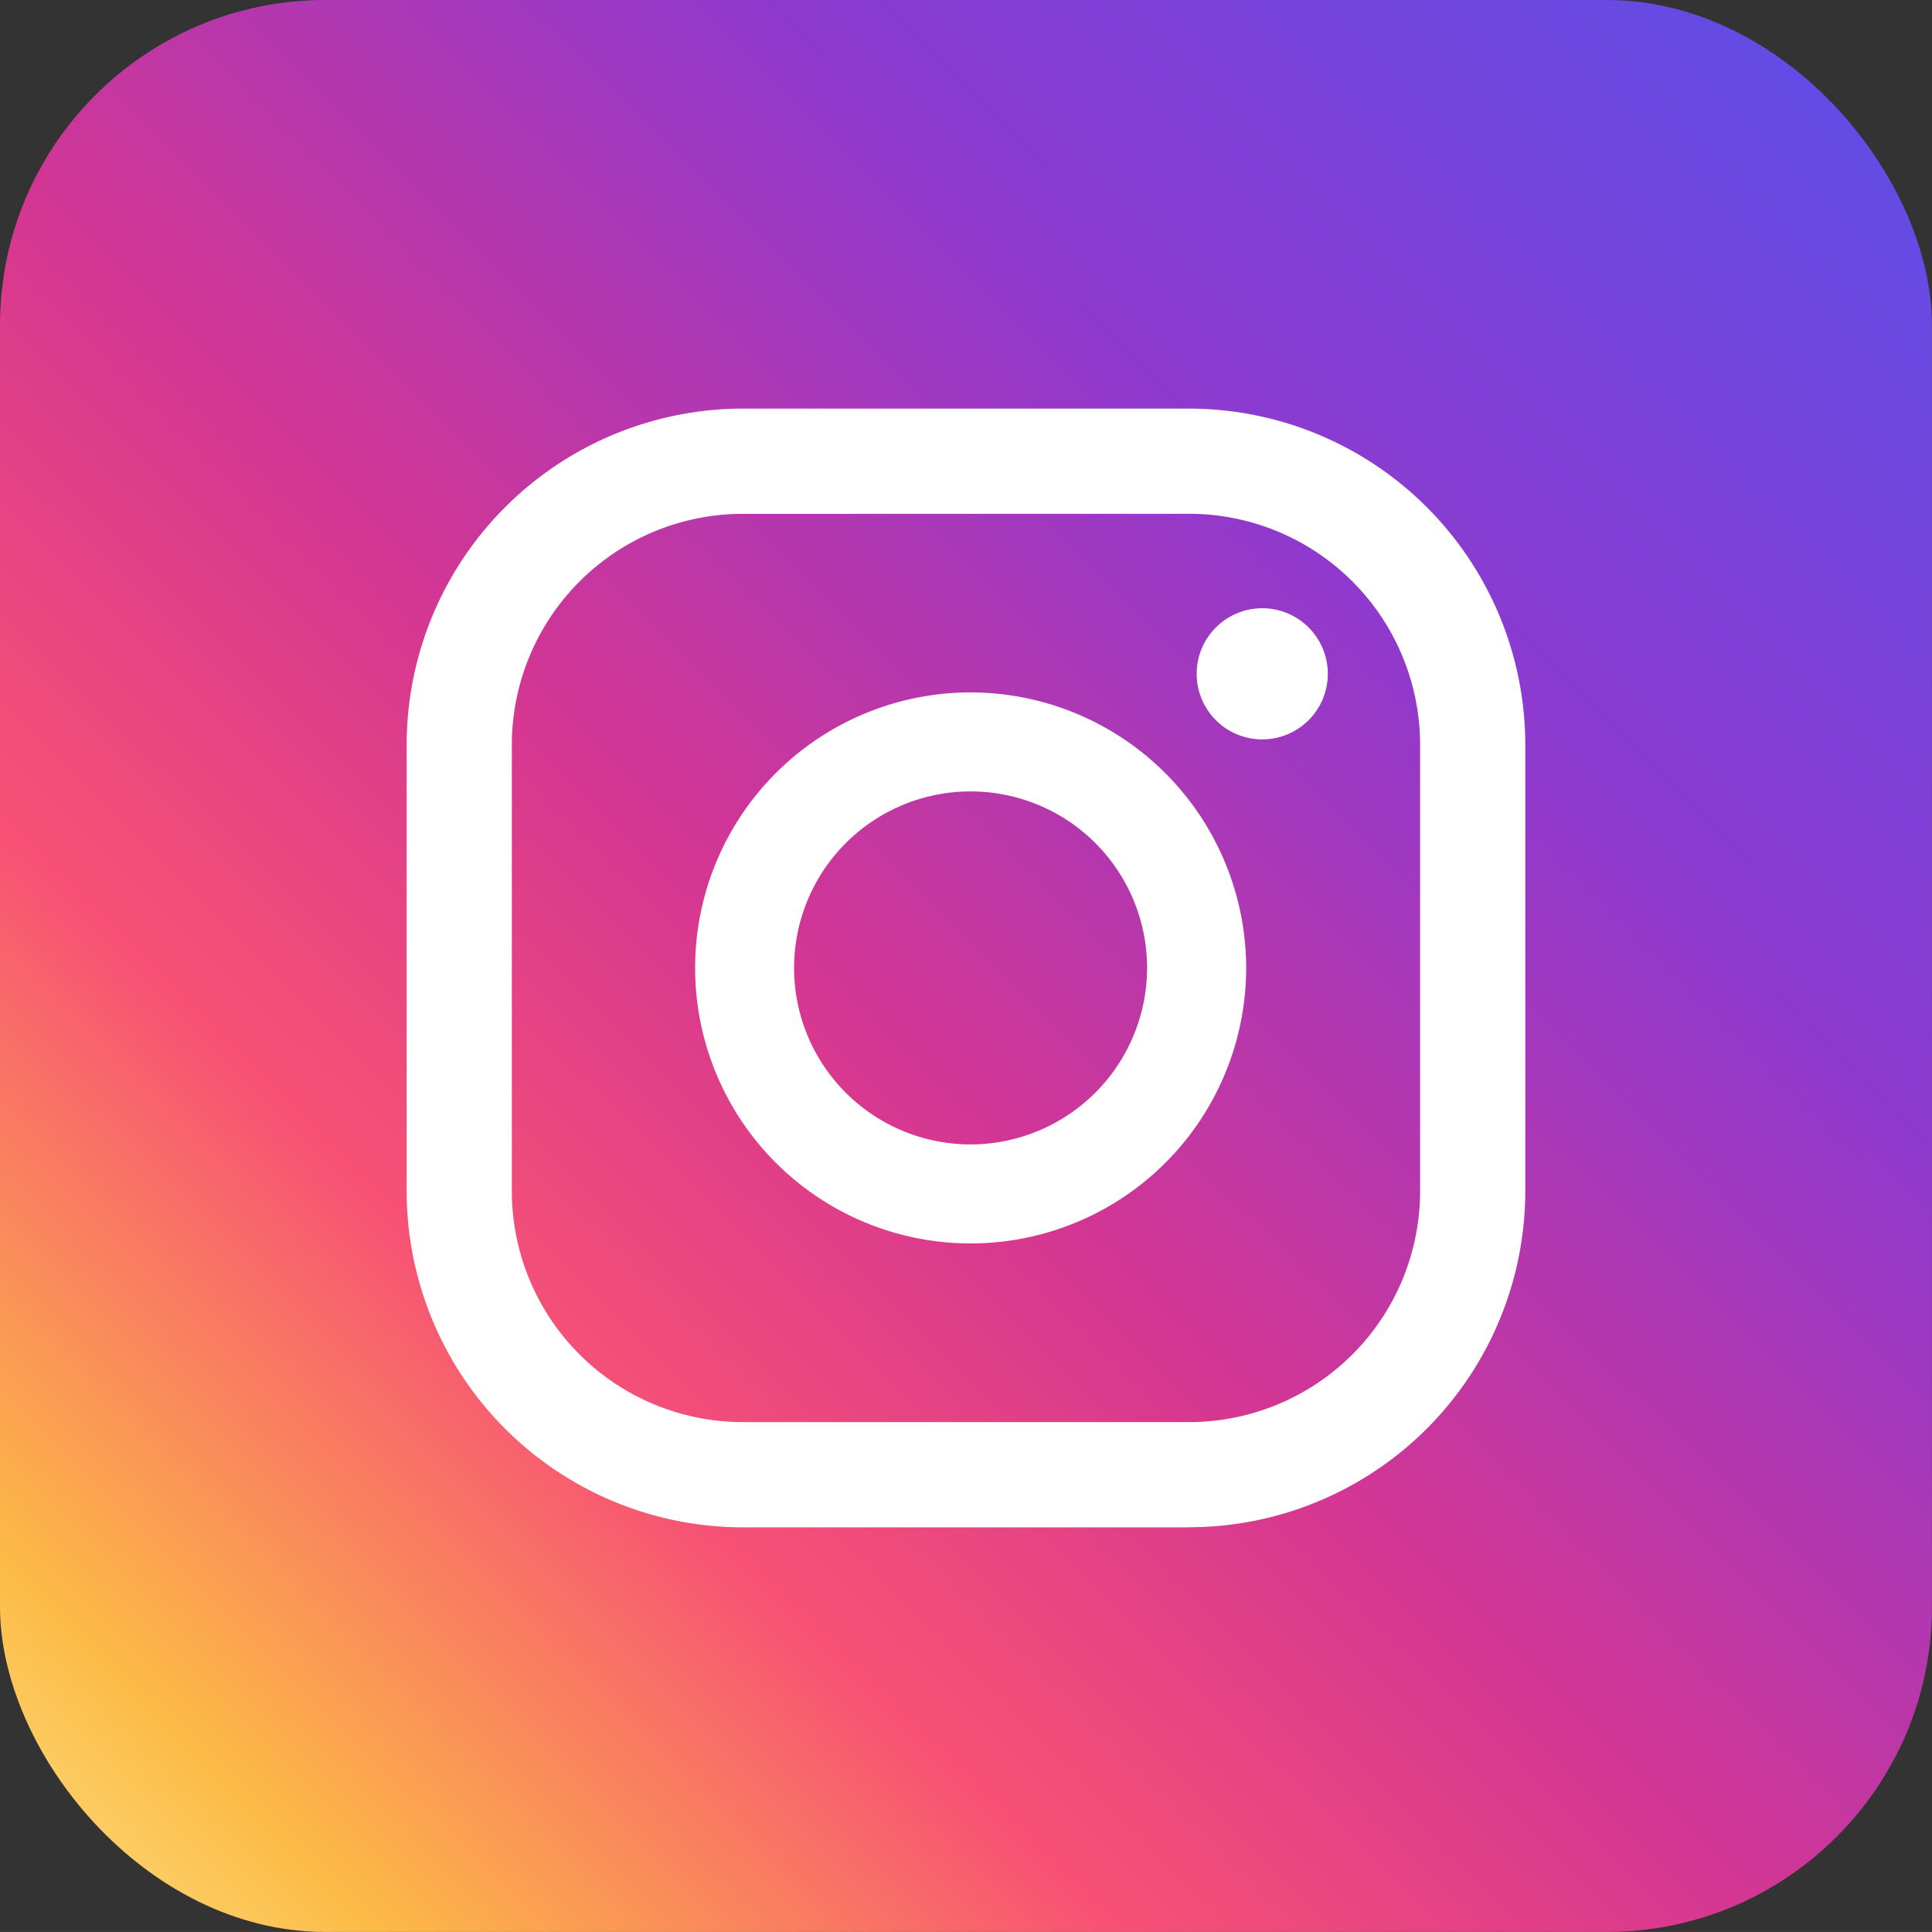
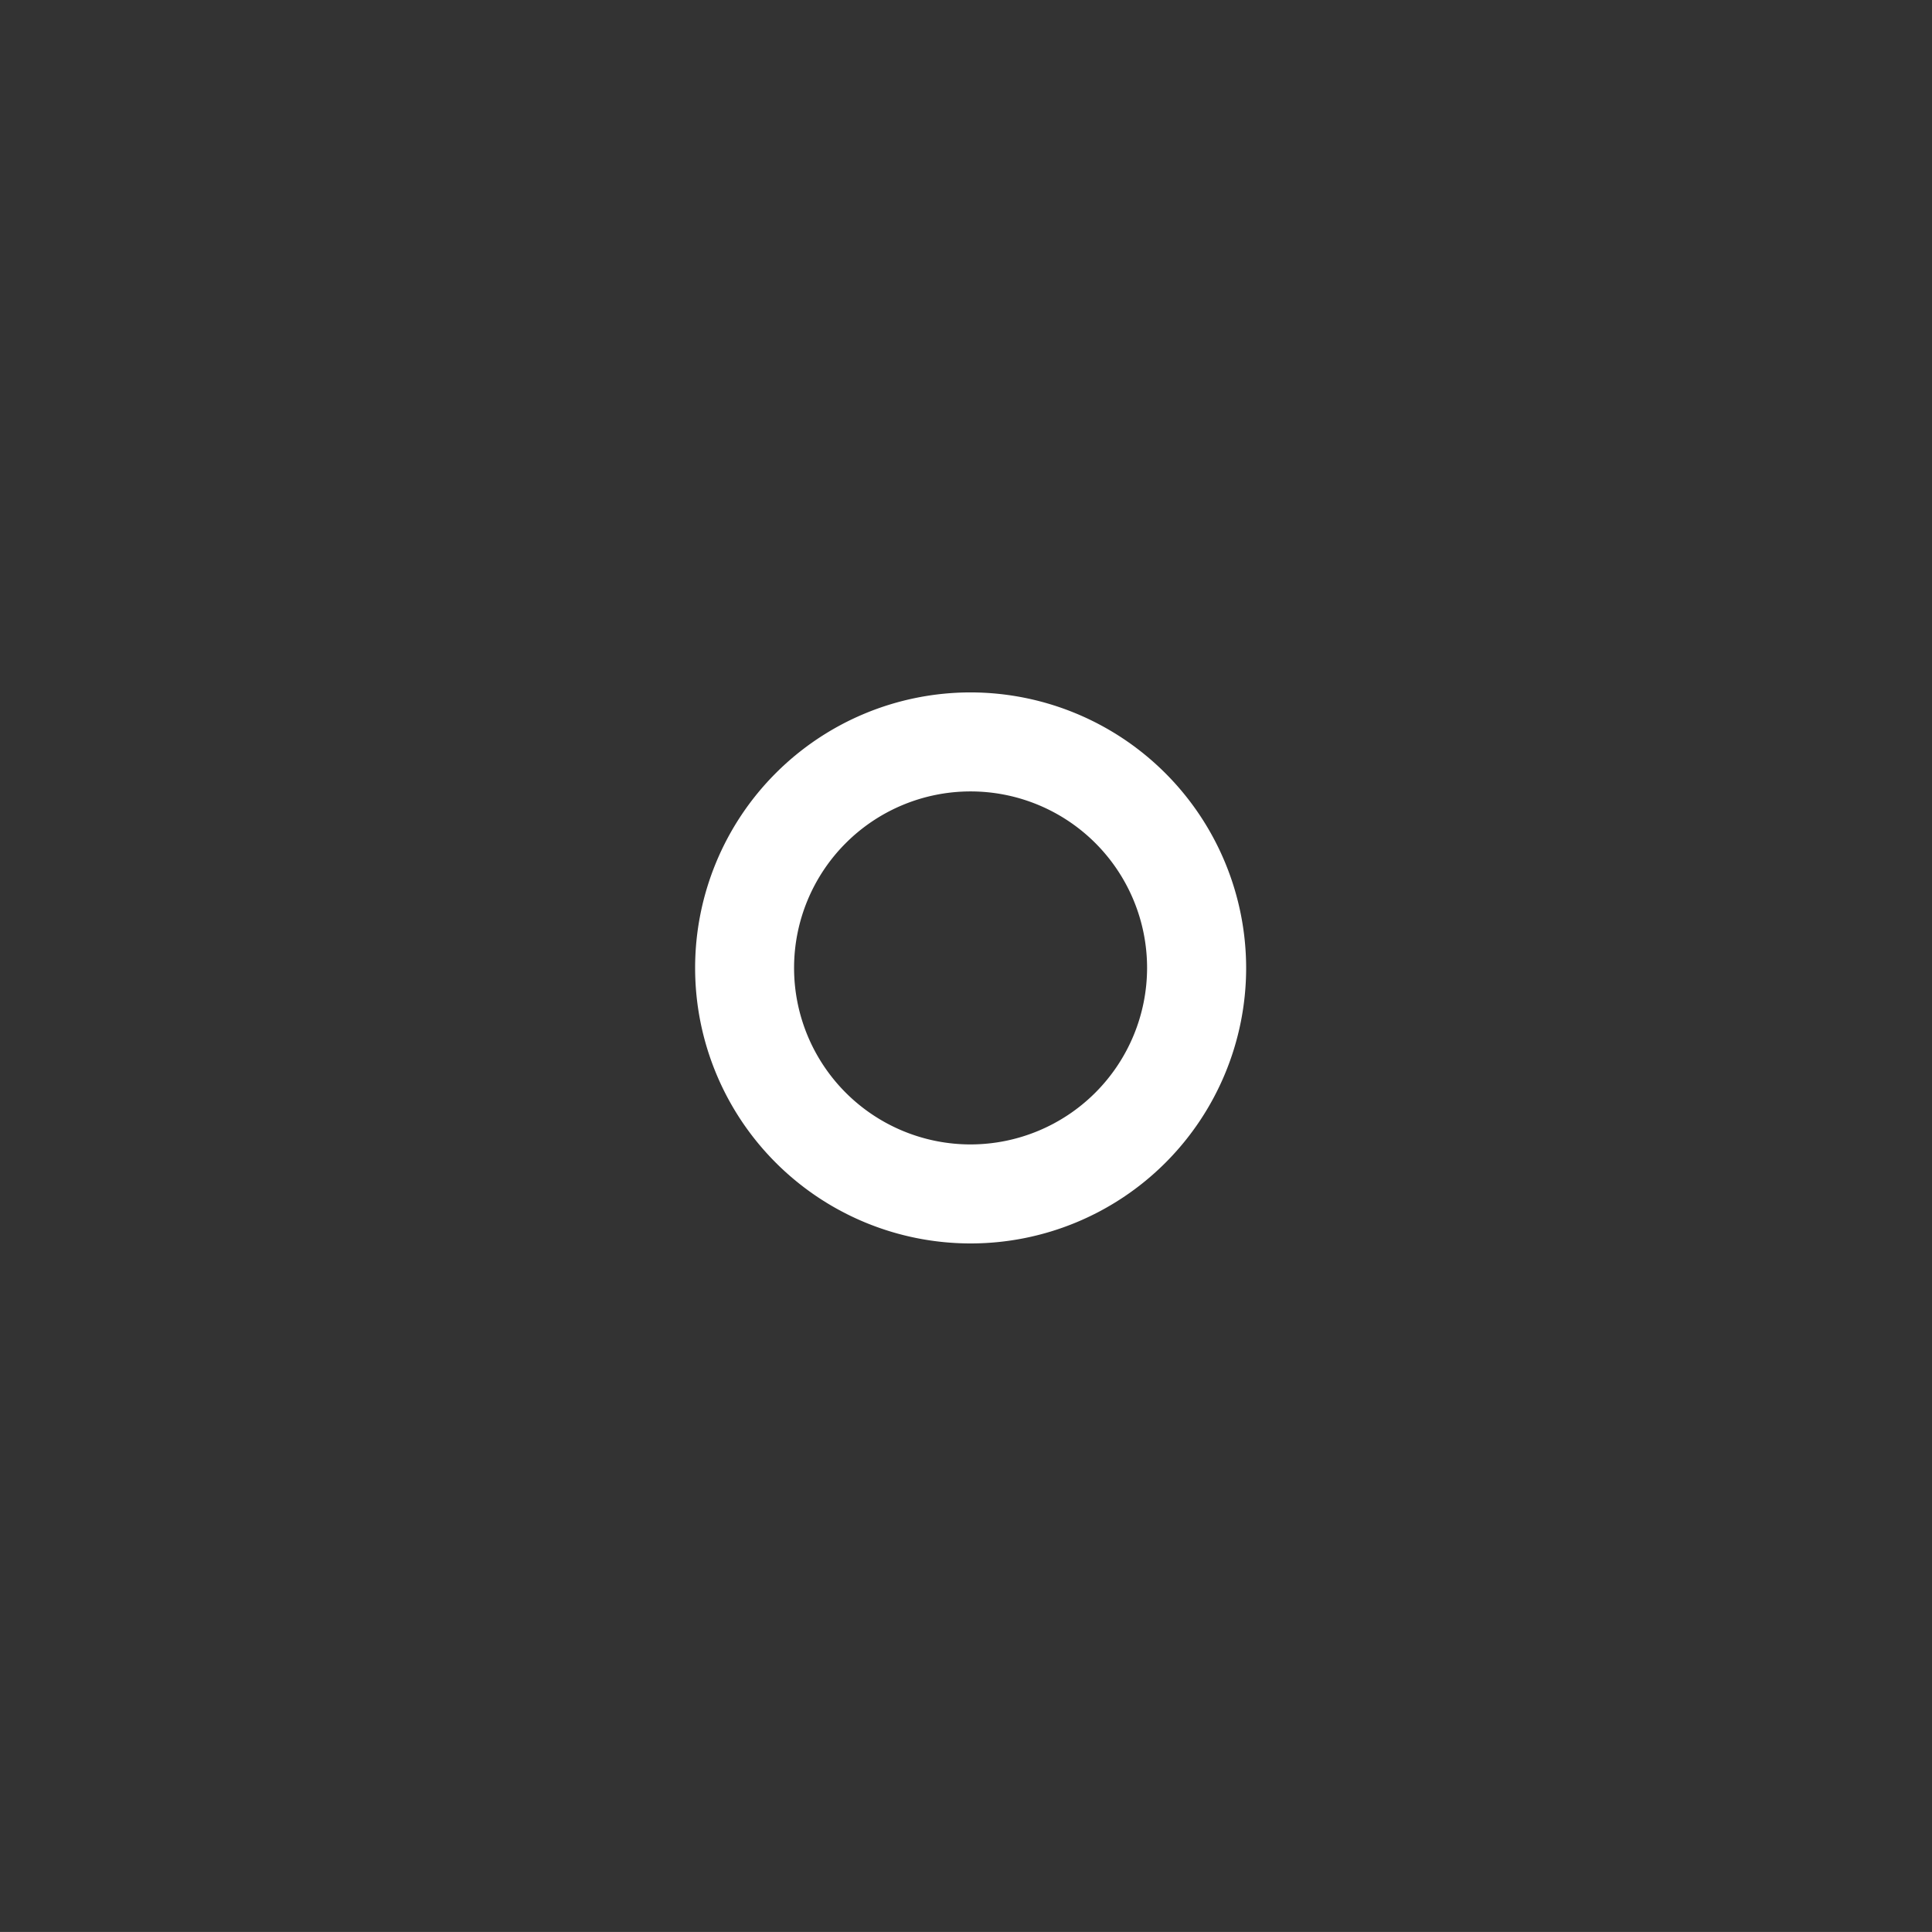
<svg xmlns="http://www.w3.org/2000/svg" id="Group_127" data-name="Group 127" width="35.651" height="35.65" viewBox="0 0 35.651 35.65">
  <rect x="0" y="0" width="35.651" height="35.65" fill="#333333" stroke="none" />
  <defs>
    <linearGradient id="linear-gradient" x1="-0.134" y1="0.506" x2="0.988" y2="0.501" gradientUnits="objectBoundingBox">
      <stop offset="0" stop-color="#fbe18a" />
      <stop offset="0.121" stop-color="#fbe18a" />
      <stop offset="0.209" stop-color="#fcbb45" />
      <stop offset="0.376" stop-color="#f75274" />
      <stop offset="0.524" stop-color="#d53692" />
      <stop offset="0.739" stop-color="#8f39ce" />
      <stop offset="1" stop-color="#5b4fe9" />
    </linearGradient>
    <clipPath id="clip-path">
-       <rect id="Rectangle_70" data-name="Rectangle 70" width="35.65" height="35.65" rx="6" fill="url(#linear-gradient)" />
-     </clipPath>
+       </clipPath>
  </defs>
  <g id="Group_125" data-name="Group 125" transform="translate(0 0)" clip-path="url(#clip-path)">
    <rect id="Rectangle_69" data-name="Rectangle 69" width="50.417" height="50.417" transform="translate(-17.825 17.825) rotate(-45)" fill="url(#linear-gradient)" />
  </g>
-   <path id="Path_272" data-name="Path 272" d="M23.548,66.253a1.21,1.21,0,1,0,1.211,1.21,1.21,1.21,0,0,0-1.211-1.21" transform="translate(-0.257 -55.029)" fill="#fff" />
  <path id="Path_273" data-name="Path 273" d="M18.059,67.824a5.084,5.084,0,1,0,5.085,5.084,5.09,5.09,0,0,0-5.085-5.084m0,8.341a3.257,3.257,0,1,1,3.257-3.257,3.261,3.261,0,0,1-3.257,3.257" transform="translate(-0.149 -55.047)" fill="#fff" />
-   <path id="Path_274" data-name="Path 274" d="M22.033,83.17H13.791a6.208,6.208,0,0,1-6.2-6.2V68.726a6.208,6.208,0,0,1,6.2-6.2h8.242a6.208,6.208,0,0,1,6.2,6.2v8.242a6.208,6.208,0,0,1-6.2,6.2m-8.242-18.7a4.264,4.264,0,0,0-4.259,4.259v8.242a4.264,4.264,0,0,0,4.259,4.259h8.242a4.264,4.264,0,0,0,4.259-4.259V68.726a4.264,4.264,0,0,0-4.259-4.259Z" transform="translate(-0.087 -54.986)" fill="#fff" />
</svg>